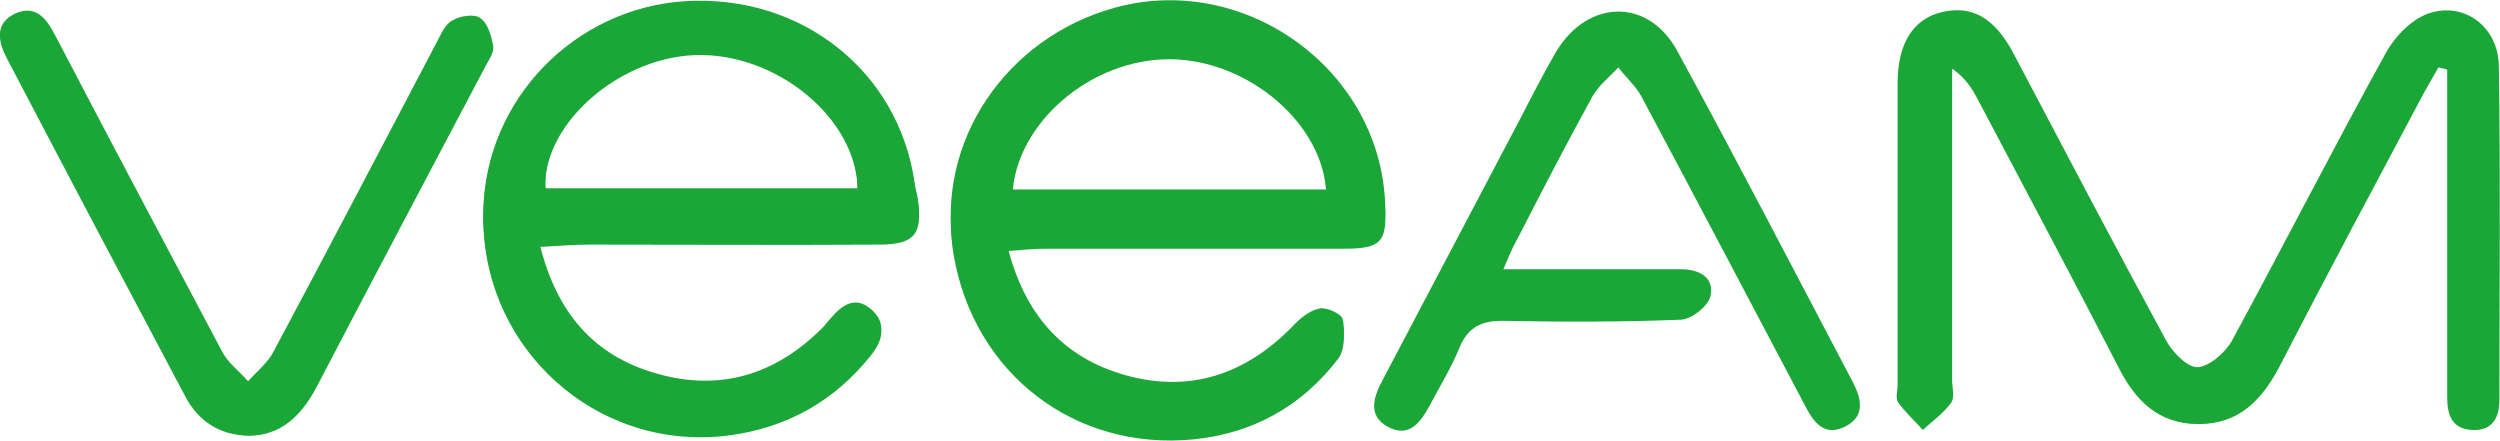
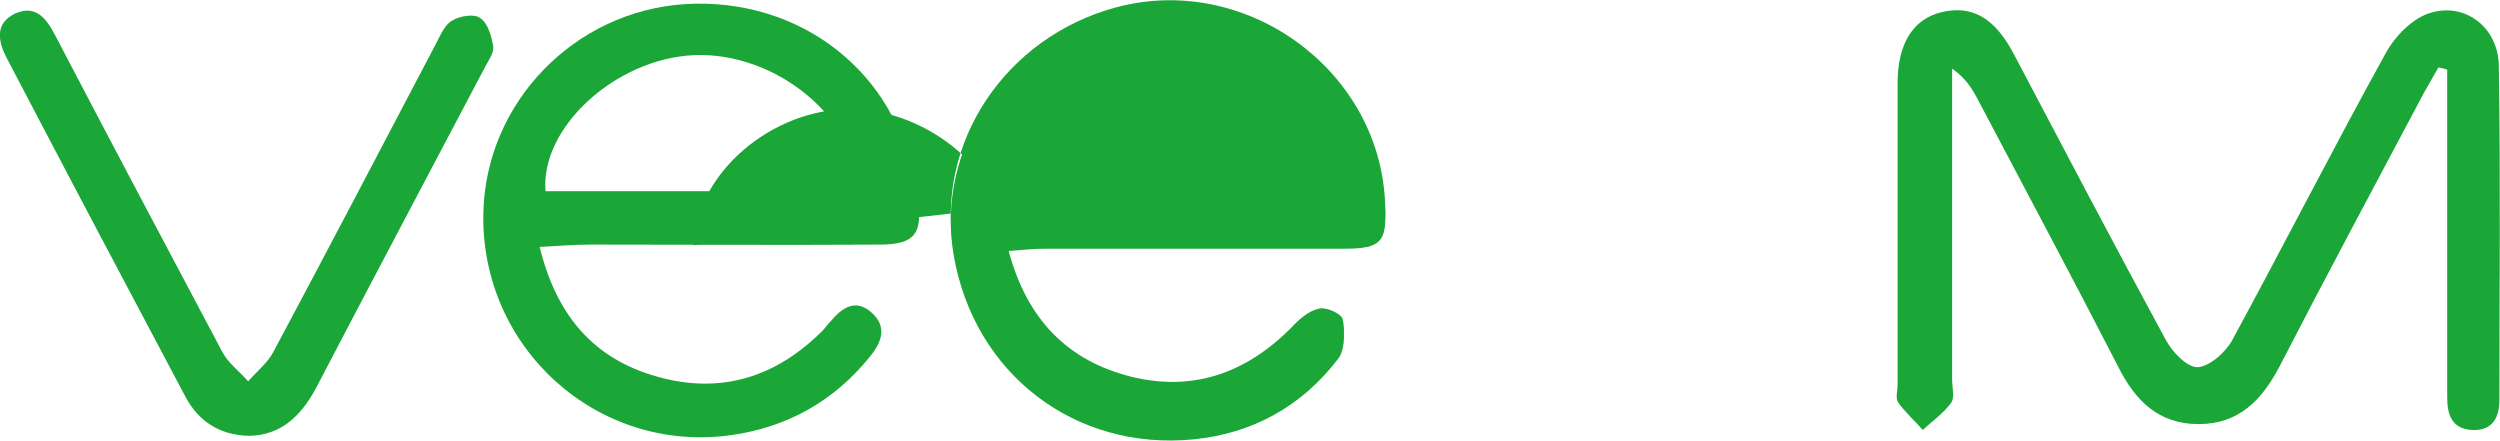
<svg xmlns="http://www.w3.org/2000/svg" version="1.1" id="Layer_1" x="0px" y="0px" viewBox="101.2 418.5 426.2 75.1" style="enable-background:new 101.2 418.5 426.2 75.1;" xml:space="preserve">
  <style type="text/css"> .st0{fill:#1BA638;} </style>
-   <path class="st0" d="M193.2,460.1c2.9,11.8,9.3,19.1,20,22.1c10.9,3.1,20.3,0.1,28.2-7.8c0.5-0.5,0.8-1,1.3-1.5 c2-2.4,4.3-4.1,7.1-1.6c2.7,2.4,1.7,5.1-0.3,7.5c-6.1,7.6-14.2,12.1-23.8,13.4c-22.7,3.1-42.6-14.9-42.1-37.9 c0.4-18.8,15.5-34.4,34.4-35.6c19.7-1.2,36.3,11.8,39.1,30.8c0.1,0.8,0.3,1.6,0.5,2.5c1,5.8-0.5,7.7-6.4,7.7c-16.5,0.1-33,0-49.4,0 C199.2,459.7,196.6,459.9,193.2,460.1z M247.4,450.6c0.1-12.3-13.9-23.8-27.9-23.2c-13.3,0.6-26.2,12.3-25.3,23.2 C212,450.6,229.7,450.6,247.4,450.6z" />
  <path class="st0" d="M272.9,461.3c2.9,11.8,9.5,19.2,20.3,22.2c10.9,3,20.3-0.2,28.2-8.2c1.3-1.4,2.9-2.8,4.7-3.2 c1.2-0.3,3.8,0.9,4,1.8c0.4,1.8,0.3,4.4-0.8,5.8c-6.2,8.1-14.6,12.7-24.6,13.7c-20.3,2-37.4-11.2-40.9-31.3 c-3.2-18.2,8.8-36.2,27.5-41.3c21.9-6,44.7,10.2,46,32.7c0.4,6.2-0.6,7.4-6.9,7.4c-17,0-34,0-51,0 C277.5,460.9,275.6,461.1,272.9,461.3z M327.3,451.8c-0.2-12-13.2-23.1-26.6-23.2c-13.5-0.1-26.4,10.9-26.9,23.2 C291.5,451.8,309.2,451.8,327.3,451.8z" />
  <path class="st0" d="M516.9,430c-0.8,1.4-1.6,2.8-2.4,4.2c-8.3,15.6-16.6,31.1-24.7,46.8c-3,5.7-6.9,9.8-13.8,9.8 c-6.8,0-10.8-4-13.7-9.8c-7.8-15.2-15.9-30.3-23.9-45.5c-1-1.9-2.1-3.7-4.4-5.3c0,1.7,0,3.4,0,5.1c0,16,0,32,0,48 c0,1.3,0.5,3-0.2,3.9c-1.3,1.8-3.2,3.1-4.8,4.6c-1.4-1.6-3-3-4.2-4.7c-0.5-0.7-0.1-1.9-0.1-2.9c0-17.2,0-34.3,0-51.5 c0-6.7,2.6-10.9,7.4-12.1c5.2-1.3,9.1,0.9,12.3,6.9c8.6,16.3,17.2,32.7,26,48.9c1.1,2.1,3.7,4.8,5.5,4.7c2.1-0.2,4.8-2.6,5.9-4.7 c8.8-16.2,17.2-32.7,26.1-48.8c1.5-2.8,4.4-5.8,7.3-6.8c6.1-2.1,11.9,2.3,12,8.9c0.3,19,0.1,38,0.1,57c0,3-1.2,5.3-4.7,5.1 c-3.5-0.2-4.2-2.7-4.2-5.6c0-16.8,0-33.7,0-50.5c0-1.8,0-3.5,0-5.3C518,430.2,517.4,430.1,516.9,430z" />
  <path class="st0" d="M193.2,460.6c2.9,11.8,9.3,19.1,20,22.1c10.9,3.1,20.3,0.1,28.2-7.8c0.5-0.5,0.8-1,1.3-1.5 c2-2.4,4.3-4.1,7.1-1.6c2.7,2.4,1.7,5.1-0.3,7.5c-6.1,7.6-14.2,12.1-23.8,13.4c-22.7,3.1-42.6-14.9-42.1-37.9 c0.4-18.8,15.5-34.4,34.4-35.6c19.7-1.2,36.3,11.8,39.1,30.8c0.1,0.8,0.3,1.6,0.5,2.5c1,5.8-0.5,7.7-6.4,7.7c-16.5,0.1-33,0-49.4,0 C199.2,460.2,196.6,460.4,193.2,460.6z M247.4,451.1c0.1-12.3-13.9-23.8-27.9-23.2c-13.3,0.6-26.2,12.3-25.3,23.2 C212,451.1,229.7,451.1,247.4,451.1z" />
-   <path class="st0" d="M272.9,460.3c2.9,11.8,9.5,19.2,20.3,22.2c10.9,3,20.3-0.2,28.2-8.2c1.3-1.4,2.9-2.8,4.7-3.2 c1.2-0.3,3.8,0.9,4,1.8c0.4,1.8,0.3,4.4-0.8,5.8c-6.2,8.1-14.6,12.7-24.6,13.7c-20.3,2-37.4-11.2-40.9-31.3 c-3.2-18.2,8.8-36.2,27.5-41.3c21.9-6,44.7,10.2,46,32.7c0.4,6.2-0.6,7.4-6.9,7.4c-17,0-34,0-51,0 C277.5,459.9,275.6,460.1,272.9,460.3z M327.3,450.8c-0.2-12-13.2-23.1-26.6-23.2c-13.5-0.1-26.4,10.9-26.9,23.2 C291.5,450.8,309.2,450.8,327.3,450.8z" />
-   <path class="st0" d="M357.5,464.4c7.1,0,13.2,0,19.3,0c3.7,0,7.3,0,11,0c3.1,0,5.7,1.4,5,4.6c-0.4,1.7-3.2,3.9-5,4 c-10,0.4-20,0.4-30,0.2c-3.8-0.1-6.3,0.9-7.8,4.6c-1.4,3.4-3.3,6.5-5,9.7c-1.6,3-3.6,5.8-7.3,3.7c-3.4-1.9-2.3-5.1-0.8-7.9 c7.9-15,15.8-30,23.7-45c1.9-3.7,3.8-7.4,5.9-11c5.4-9,15.8-9.2,20.7,0c10.2,18.7,20,37.6,29.9,56.4c1.5,2.9,2.1,5.9-1.5,7.6 c-3.4,1.6-5.2-0.8-6.6-3.5c-9.3-17.6-18.6-35.3-28-52.9c-1-1.8-2.6-3.2-3.9-4.9c-1.5,1.6-3.3,3-4.4,4.9c-4.4,8-8.6,16.1-12.8,24.3 C359.1,460.6,358.5,462,357.5,464.4z" />
+   <path class="st0" d="M272.9,460.3c2.9,11.8,9.5,19.2,20.3,22.2c10.9,3,20.3-0.2,28.2-8.2c1.3-1.4,2.9-2.8,4.7-3.2 c1.2-0.3,3.8,0.9,4,1.8c0.4,1.8,0.3,4.4-0.8,5.8c-6.2,8.1-14.6,12.7-24.6,13.7c-20.3,2-37.4-11.2-40.9-31.3 c-3.2-18.2,8.8-36.2,27.5-41.3c21.9-6,44.7,10.2,46,32.7c0.4,6.2-0.6,7.4-6.9,7.4c-17,0-34,0-51,0 C277.5,459.9,275.6,460.1,272.9,460.3z c-0.2-12-13.2-23.1-26.6-23.2c-13.5-0.1-26.4,10.9-26.9,23.2 C291.5,450.8,309.2,450.8,327.3,450.8z" />
  <path class="st0" d="M143.7,492.8c-5.1-0.1-8.6-2.5-10.8-6.5c-10.2-19.2-20.4-38.5-30.5-57.8c-1.5-2.8-2.2-6,1.4-7.7 c3.6-1.6,5.4,1,6.9,3.9c9.4,18,18.9,35.9,28.4,53.8c1,1.9,2.9,3.3,4.4,5c1.5-1.7,3.3-3.1,4.3-5c9.3-17.4,18.5-35,27.7-52.5 c0.8-1.5,1.5-3.3,2.8-4c1.3-0.8,3.8-1.2,4.8-0.4c1.3,0.9,1.9,3.1,2.2,4.9c0.1,1.1-0.9,2.4-1.5,3.6c-9.6,18.2-19.3,36.5-28.8,54.7 C152.5,489.4,149.1,492.7,143.7,492.8z" />
</svg>